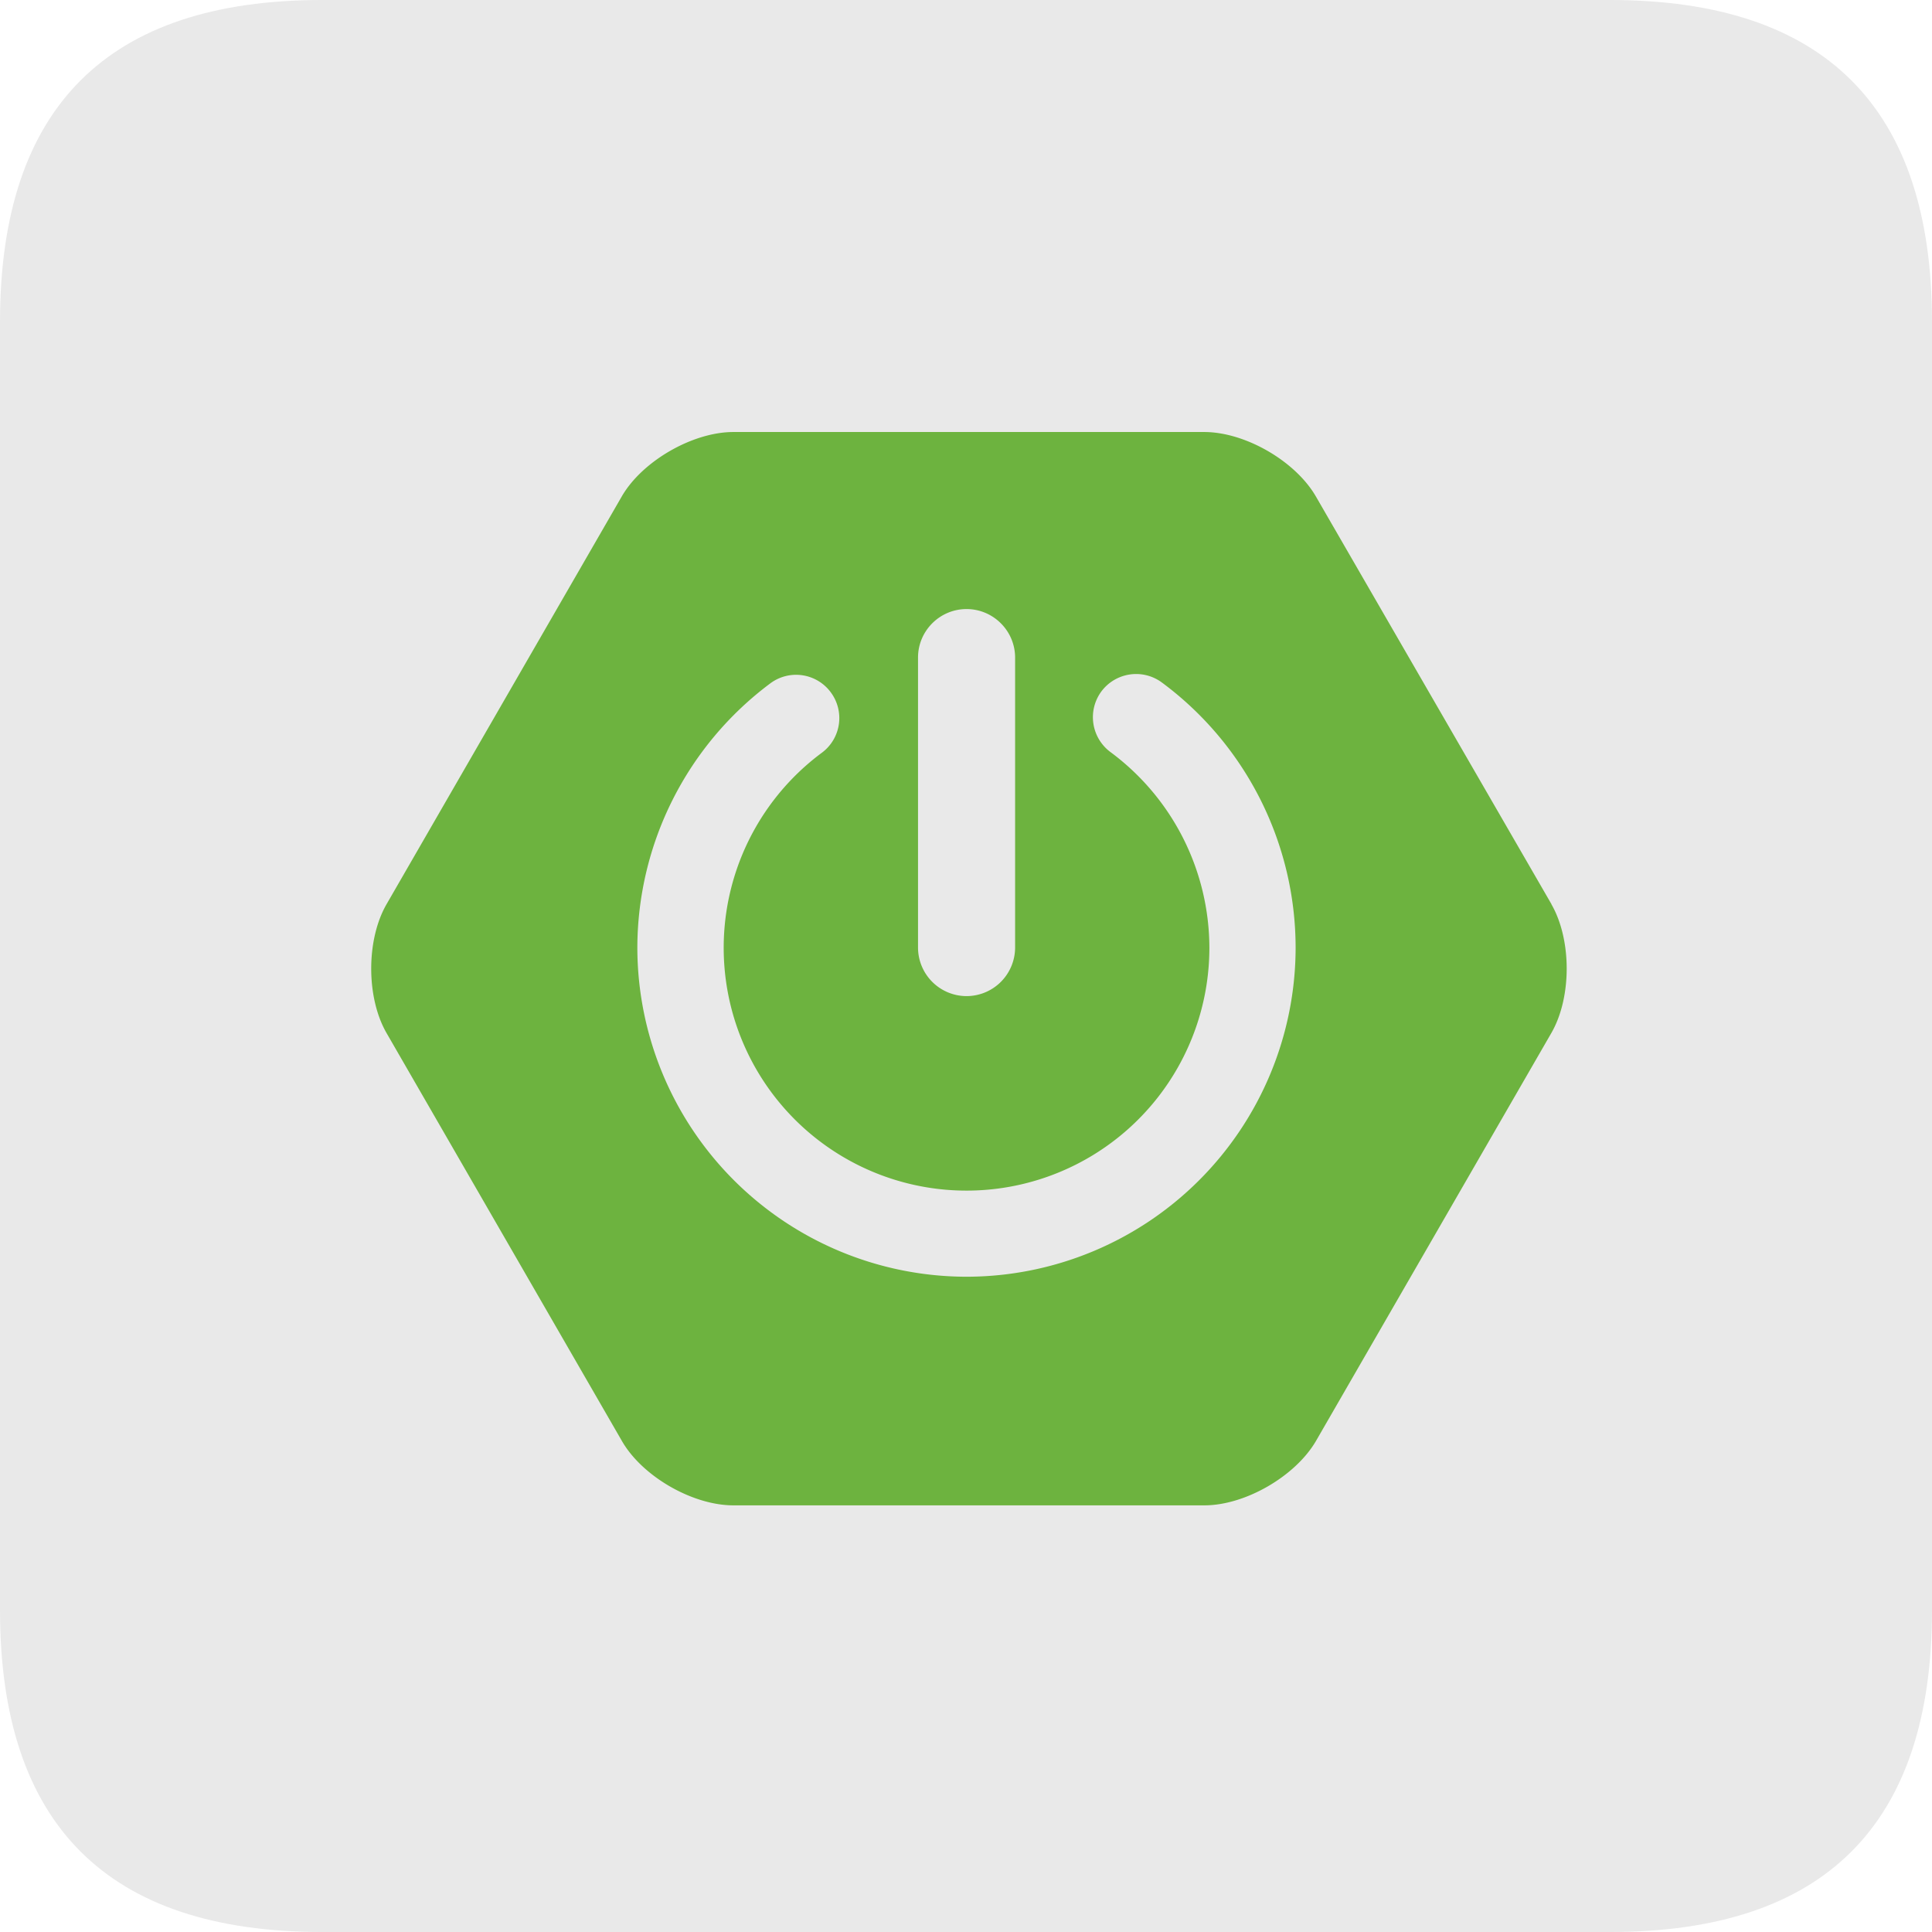
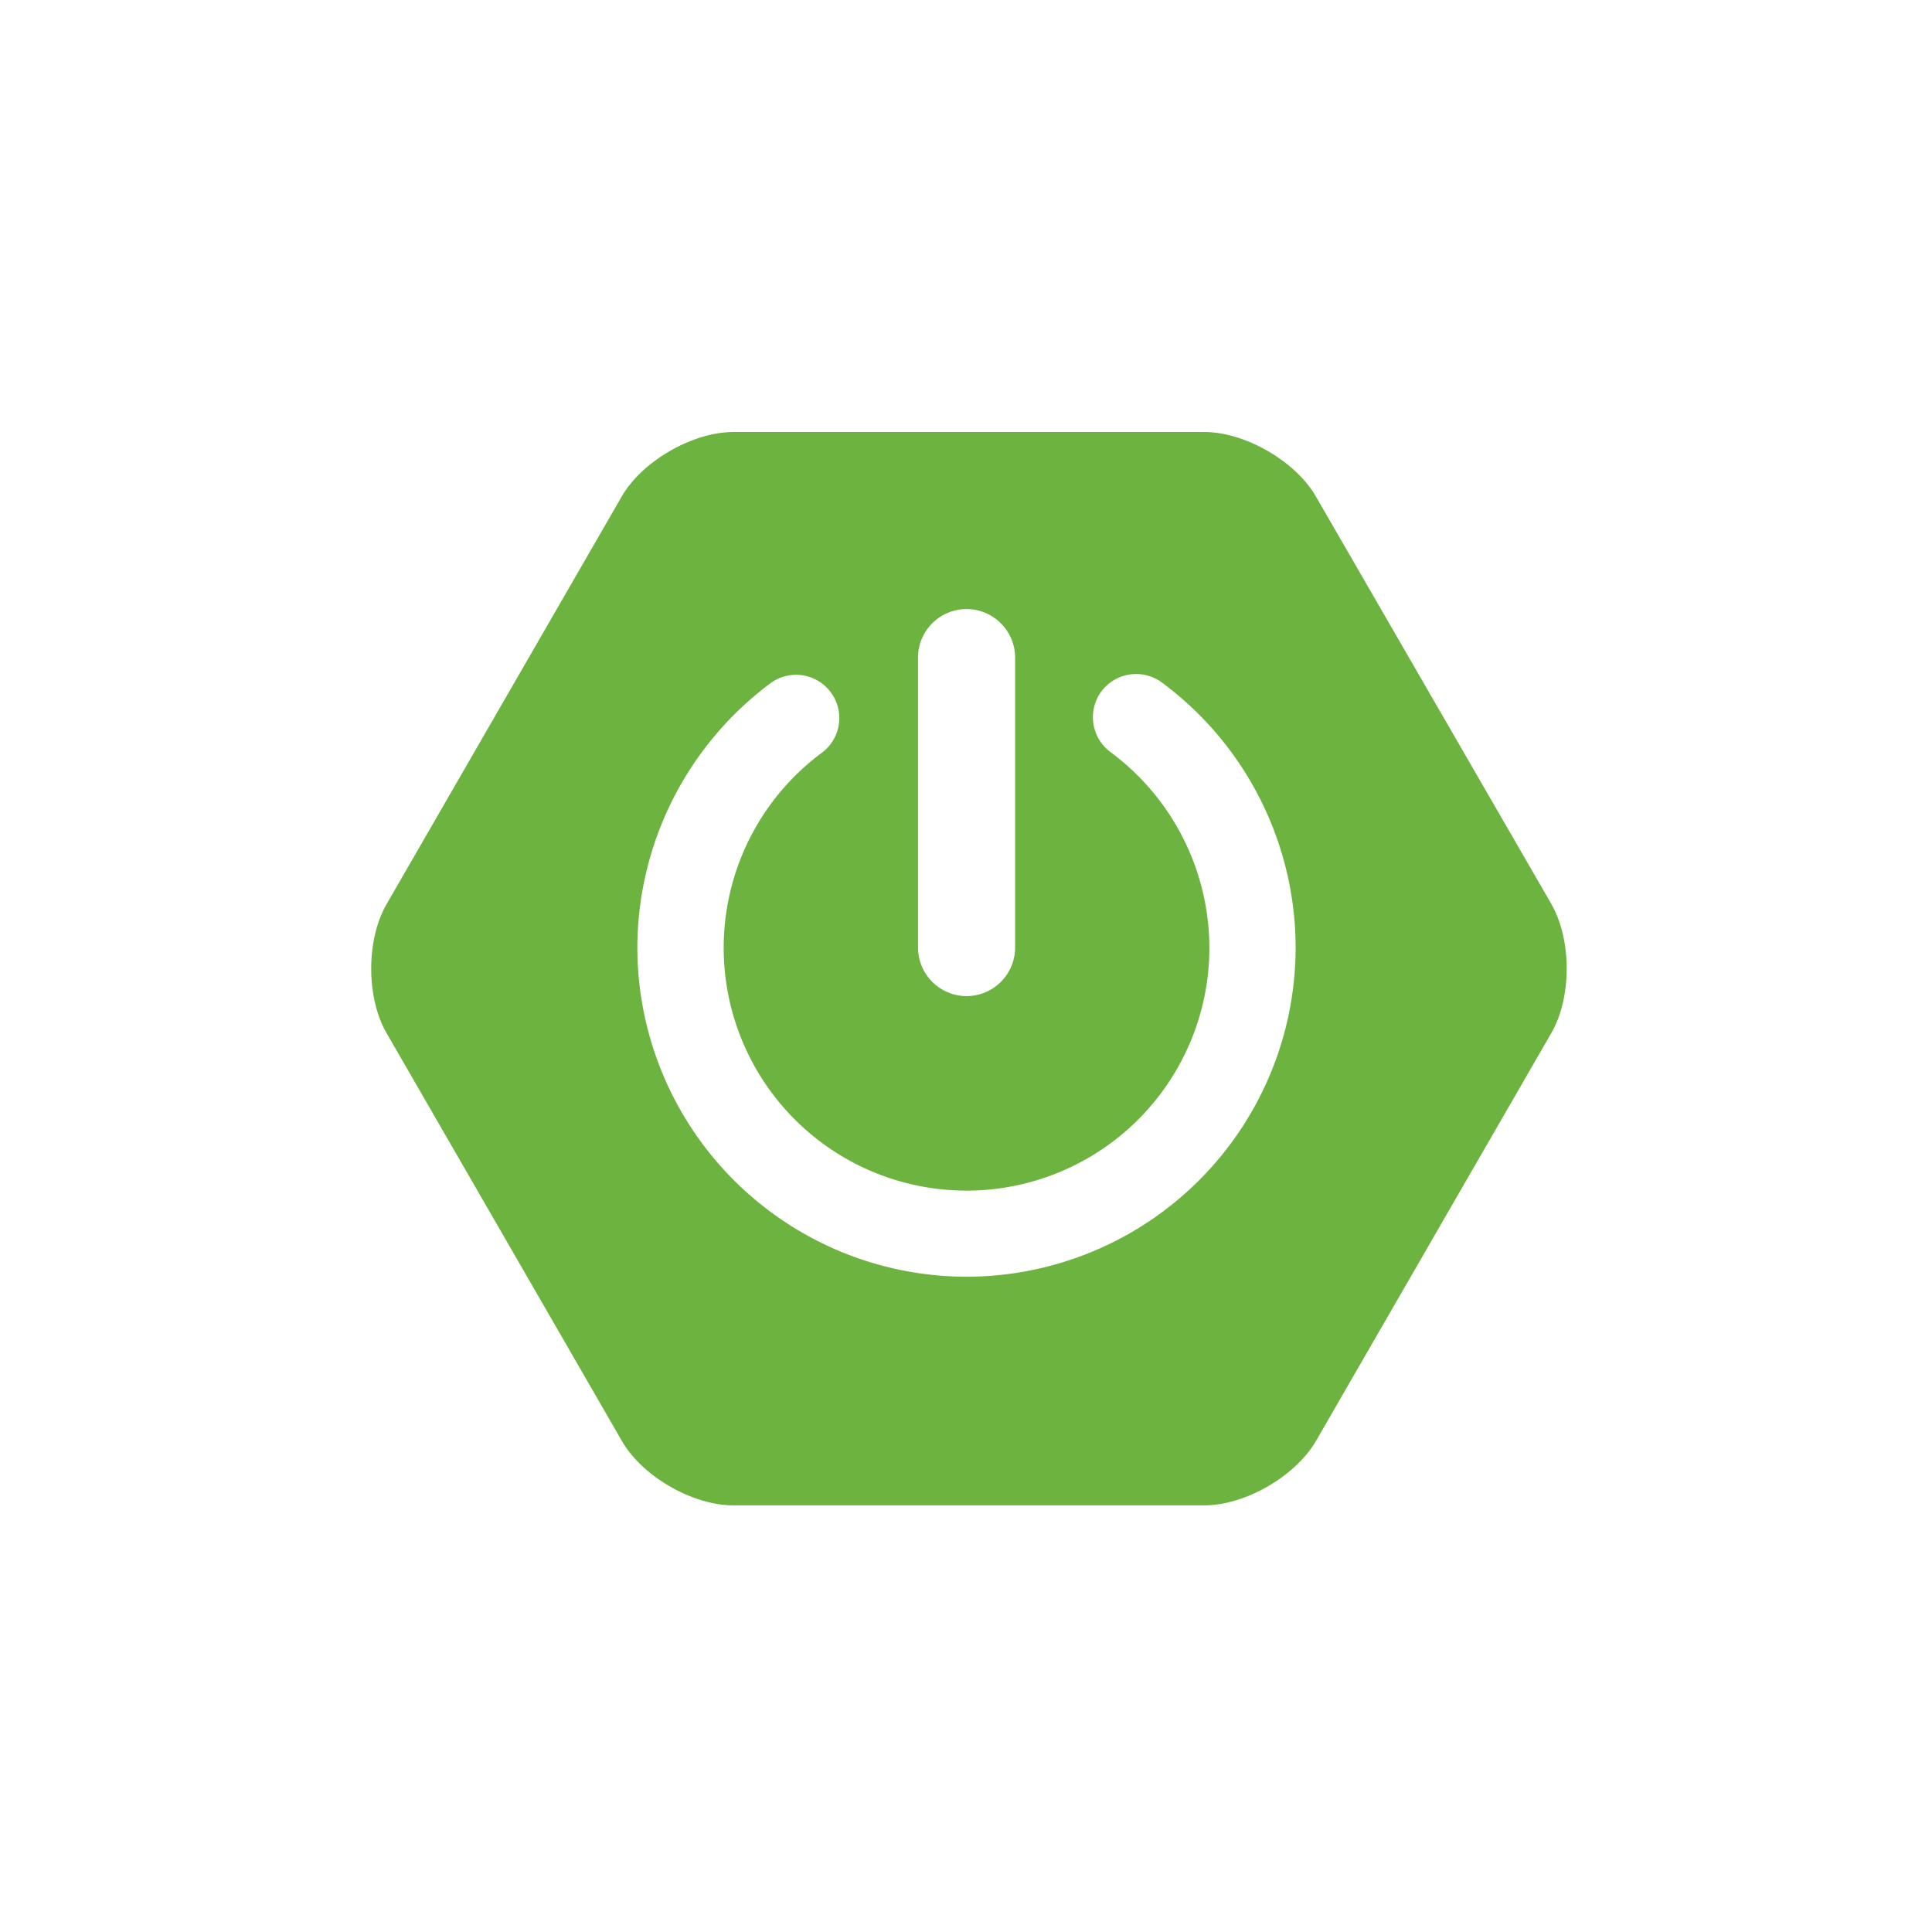
<svg xmlns="http://www.w3.org/2000/svg" t="1719375528809" class="icon" viewBox="0 0 1024 1024" version="1.1" p-id="7142" width="200" height="200">
-   <path d="M0 0m170.667 0l682.667 0q170.667 0 170.667 170.667l0 682.667q0 170.667-170.667 170.667l-682.667 0q-170.667 0-170.667-170.667l0-682.667q0-170.667 170.667-170.667Z" fill="#E9E9E9" p-id="7143" />
  <path d="M512.256 676.693A174.677 174.677 0 0 1 337.806 502.244a175.189 175.189 0 0 1 70.457-140.032 22.841 22.841 0 0 1 32.057 4.722 22.869 22.869 0 0 1-4.75 32.057 128.711 128.711 0 1 0 205.426 103.253 129.365 129.365 0 0 0-52.452-103.652 23.012 23.012 0 0 1-4.836-32.057 22.983 22.983 0 0 1 32.057-4.836 175.047 175.047 0 0 1 70.94 140.544 174.592 174.592 0 0 1-174.45 174.45zM486.571 348.53c0-14.165 11.548-25.714 25.714-25.714s25.742 11.548 25.742 25.714v153.714a25.771 25.771 0 0 1-25.742 25.714 25.771 25.771 0 0 1-25.714-25.714V348.53z m335.758 130.731L697.429 263.111C686.592 244.395 659.996 228.978 638.236 228.978H388.722C367.104 228.978 340.366 244.395 329.557 263.111L204.857 479.289c-10.809 18.773-10.809 49.436 0 68.21l124.757 216.235C340.366 782.478 366.99 797.867 388.722 797.867h249.628c21.618 0 48.242-15.388 59.164-34.162l124.757-216.235c10.809-18.773 10.809-49.436 0-68.21z" fill="#6DB33F" p-id="7144" />
</svg>